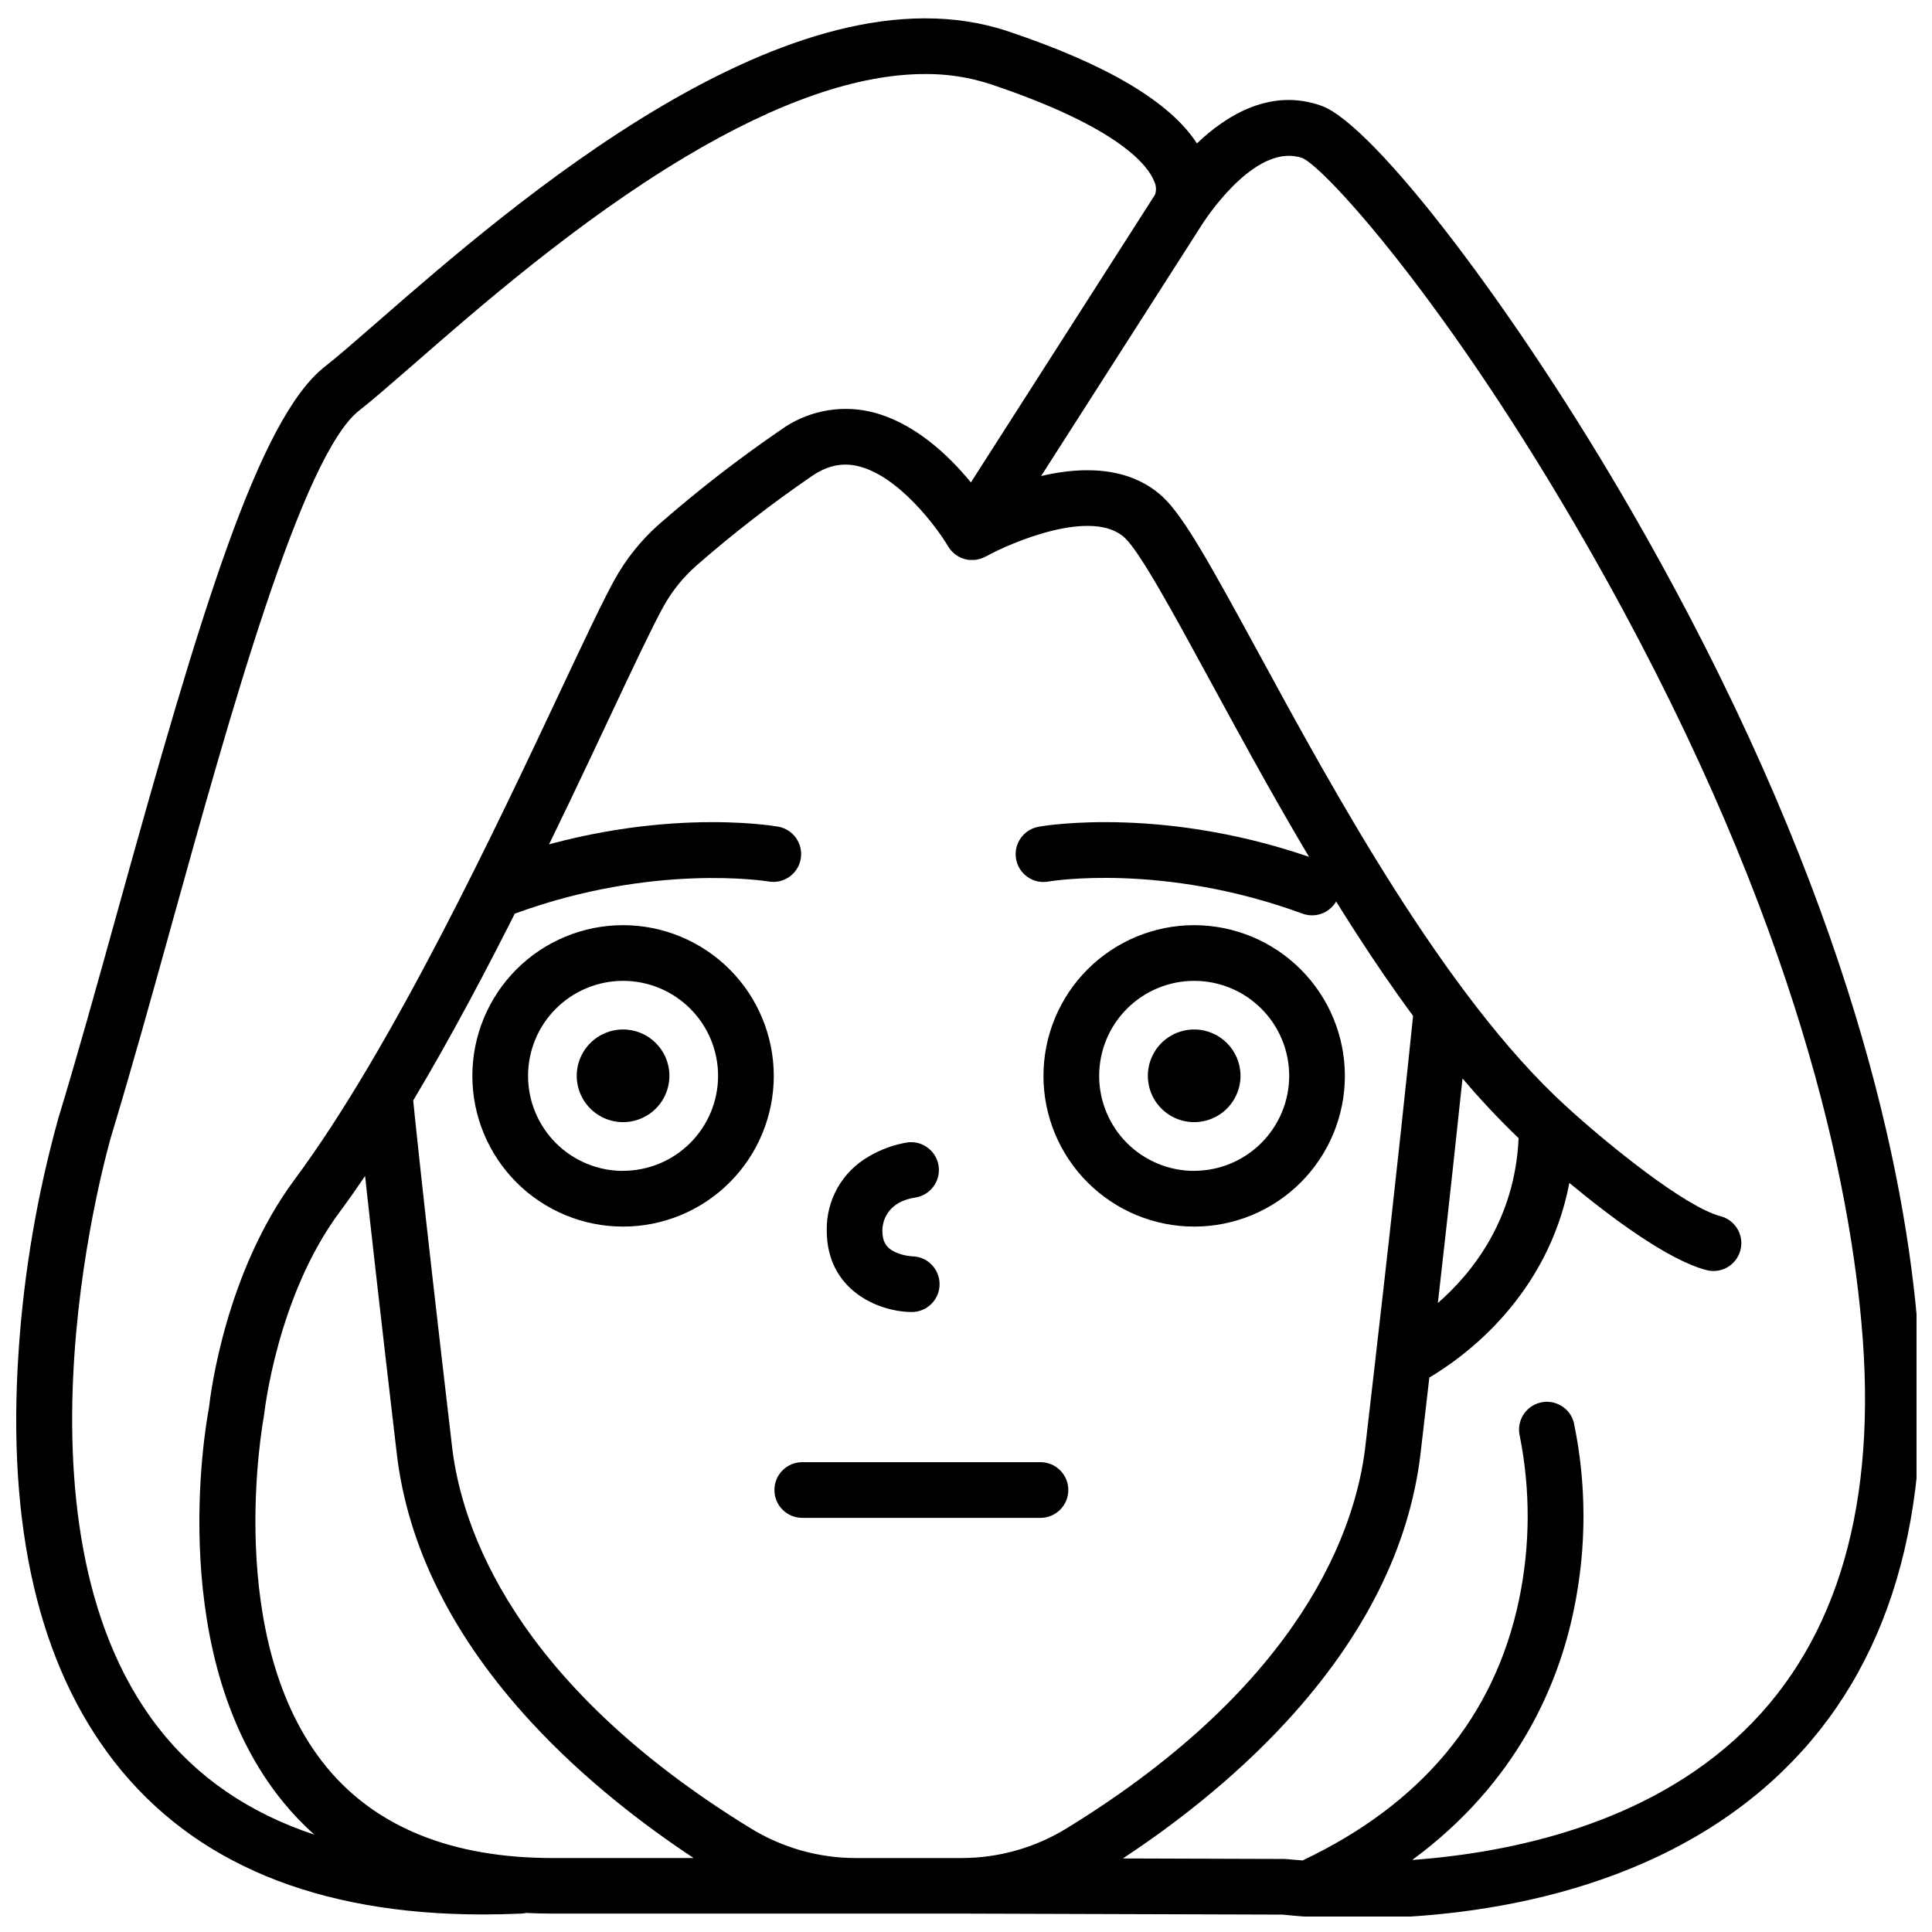
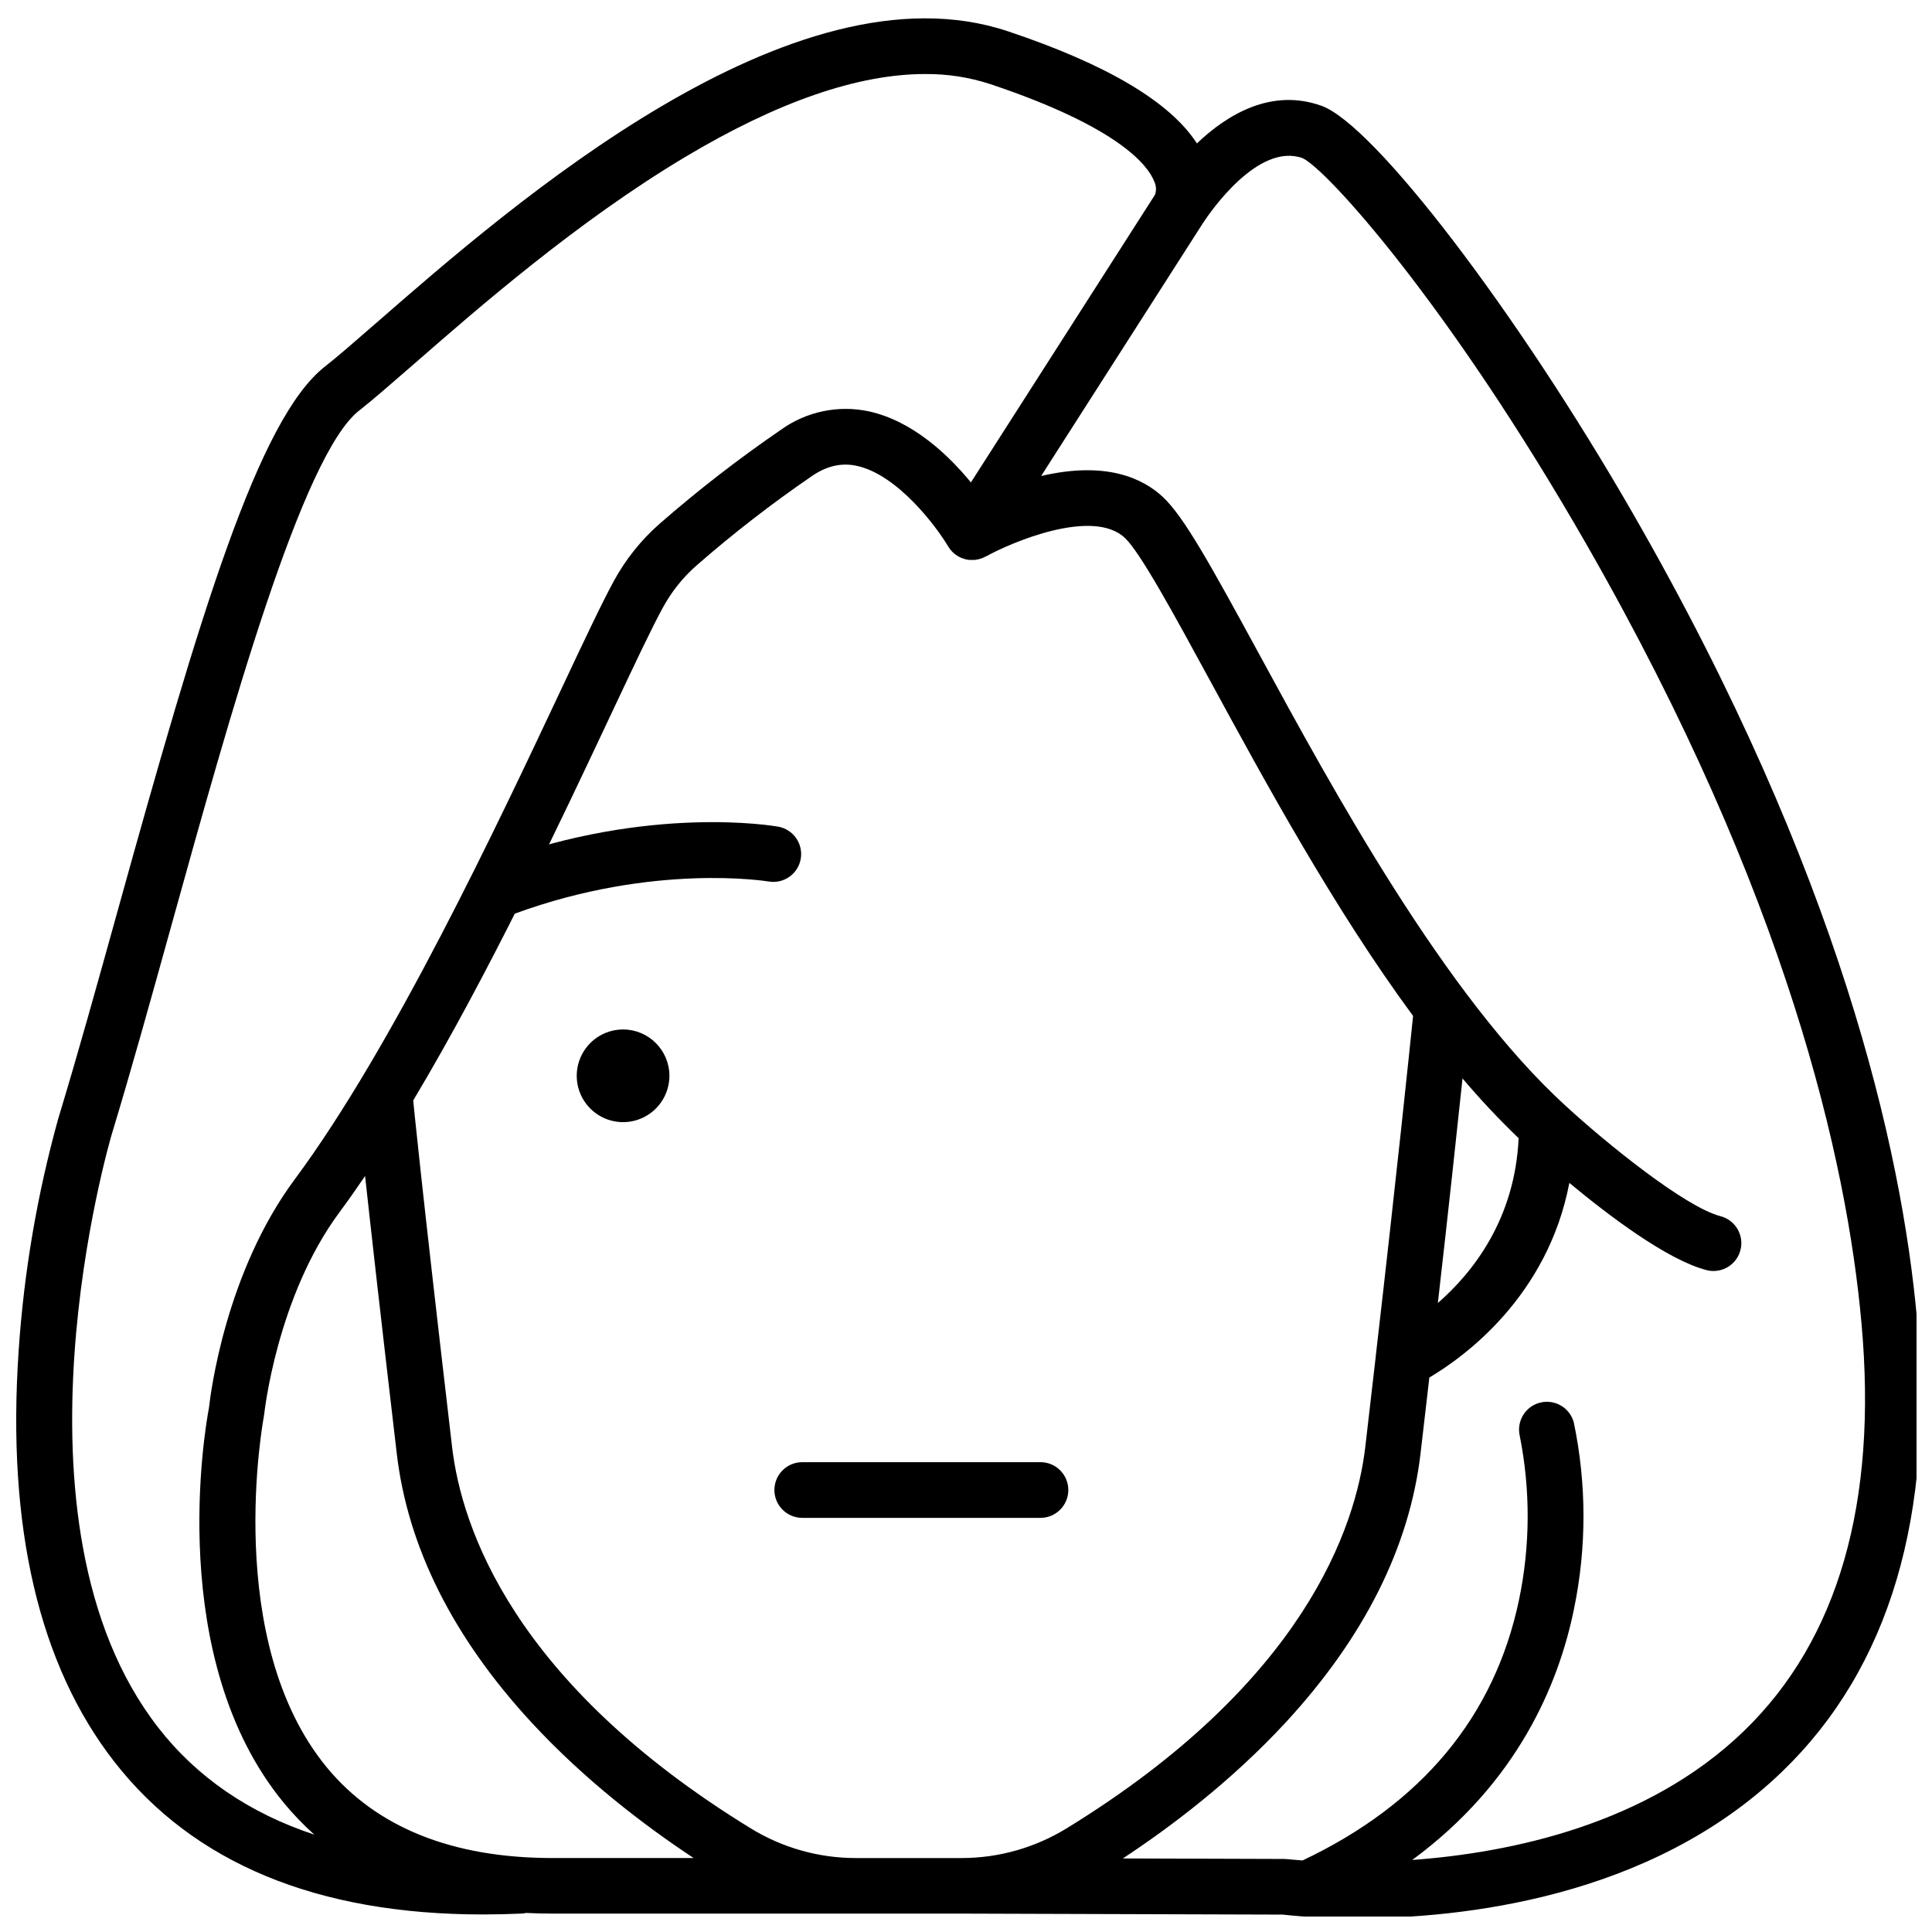
<svg xmlns="http://www.w3.org/2000/svg" width="800px" height="800px" version="1.1" viewBox="144 144 512 512">
  <defs>
    <clipPath id="a">
      <path d="m148.09 148.09h503.81v503.81h-503.81z" />
    </clipPath>
  </defs>
  <g clip-path="url(#a)">
    <path d="m652.01 493.35c-4.023-44.586-20.359-117.79-75.297-213.32-30.801-53.57-68.594-103.04-82.527-108-13.266-4.742-24.953 2.312-32.992 9.977-7.078-10.992-23.902-20.961-50.059-29.707-57.012-19.07-131.53 45.98-167.35 77.223-5.848 5.098-10.461 9.102-13.602 11.562-17.711 13.777-33.219 65.84-54.859 143.77-5.527 19.895-10.742 38.68-15.859 55.488-5.606 20.152-9.133 40.824-10.527 61.695-3.16 46.562 5.371 83.18 25.359 108.84 20.941 26.883 53.766 40.473 97.664 40.473 3.359 0 6.777-0.078 10.254-0.234h-0.004c0.414-0.023 0.832-0.078 1.238-0.168 2.293 0.117 4.613 0.176 6.988 0.176h108.36l85.117 0.266c6.465 0.688 12.961 1.016 19.465 0.984 27.66 0 78.082-5.188 113.01-38.977 28.359-27.422 40.344-67.828 35.621-120.05zm-466.04 108.52c-42.551-54.574-12.676-156.21-12.371-157.21 5.156-16.992 10.402-35.867 15.949-55.852 15.383-55.379 34.523-124.3 49.684-136.05 3.473-2.695 8.234-6.887 14.27-12.113 17.289-15.094 43.414-37.895 71.98-54.984 24.52-14.66 45.844-22.043 63.676-22.043 5.871-0.051 11.715 0.852 17.297 2.676 34.629 11.582 41.891 21.855 43.406 25.742 0.531 1.066 0.629 2.301 0.273 3.441-0.07 0.078 0 0-0.098 0.188s-0.078 0.137-0.109 0.188l-48.629 75.996c-5.902-7.211-15.332-16.234-26.934-18.812v-0.004c-8.176-1.777-16.719 0.012-23.496 4.922-11.18 7.656-21.902 15.969-32.109 24.883-4.859 4.277-8.938 9.375-12.043 15.055-3.148 5.758-8.012 16.07-14.16 29.137-16.621 35.324-44.438 94.465-70.445 129.5-18.301 24.648-22.305 56.641-22.738 60.574-1.094 5.621-11.543 66.551 19.816 104.64 2.484 3.019 5.195 5.844 8.109 8.453-17.211-5.699-31.066-15.156-41.328-28.32zm360.48-156.24c-0.984 21.539-12.172 35.629-21.402 43.68 2.953-25.84 5.117-46.168 6.535-59.523l-0.004 0.004c4.68 5.535 9.645 10.82 14.871 15.84zm-37.855 57.695c0.004 0.035 0.004 0.07 0 0.105-0.879 7.641-1.809 15.664-2.785 24.07-2.488 21.086-16.059 62.328-79.145 101.03-8.375 5.144-18.008 7.867-27.836 7.871h-28.035c-9.832 0-19.469-2.727-27.848-7.871-63.086-38.699-76.652-79.91-79.133-101.03-8.355-71.359-10.281-91.562-10.293-91.75v-0.148c20.016-33.457 38.84-73.477 52.426-102.34 6.043-12.84 10.824-22.977 13.777-28.34v0.004c2.281-4.18 5.281-7.922 8.855-11.062 9.746-8.512 19.984-16.445 30.664-23.754 3.938-2.676 7.793-3.543 11.898-2.637 10.824 2.391 21.098 16.207 24.129 21.324 0.051 0.09 0.117 0.168 0.168 0.254l0.254 0.363 0.246 0.324 0.316 0.355 0.254 0.266h-0.004c0.188 0.184 0.379 0.352 0.582 0.512l0.254 0.176 0.434 0.285 0.336 0.195 0.395 0.195 0.375 0.168 0.441 0.156 0.59 0.168v0.004c0.16 0.047 0.32 0.078 0.48 0.102l0.375 0.059h1.395c0.207 0 0.414 0 0.621-0.07l0.422-0.078 0.434-0.109 0.383-0.117 0.402-0.156h0.004c0.141-0.055 0.281-0.117 0.414-0.188l0.336-0.168h0.051c6.887-3.828 28.43-12.949 36.891-4.922 4.102 3.867 13.059 20.34 22.543 37.777 14.594 26.824 32.875 60.449 53.816 88.887-0.977 9.457-4.332 42.016-9.883 90.086zm-277.97 109.07c-27.797-33.703-16.816-92.27-16.727-92.852 0-0.227 0.078-0.461 0.109-0.688 0.031-0.227 3.305-31.145 19.945-53.578 2.262-3.059 4.535-6.277 6.801-9.625 1.523 13.973 4.121 37.117 8.395 73.555 2.894 24.746 14.898 48.707 35.66 71.211 14.258 15.438 30.258 27.551 43.012 35.977h-37.391c-26.555 0-46.676-8.105-59.805-24zm375.57-9.691c-25.586 24.785-61.816 32.297-87.941 34.203 27.887-20.508 38.809-46.535 42.883-66.566 3.359-16.289 3.336-33.09-0.059-49.367-1.035-3.898-5.012-6.242-8.926-5.266-3.91 0.98-6.312 4.918-5.391 8.848 2.852 14.328 2.785 29.09-0.199 43.395-6.477 30.906-25.77 54.121-57.367 69.086-2.43-0.168-3.828-0.336-3.938-0.344h0.004c-0.297-0.031-0.59-0.051-0.887-0.051l-42.805-0.137c12.793-8.422 28.879-20.586 43.219-36.113 20.762-22.504 32.766-46.465 35.672-71.211l2.332-20.121c9.012-5.324 31.32-21.312 37.105-51.582 10.48 8.707 25.988 20.438 36.359 23.113 0.602 0.16 1.223 0.238 1.848 0.234 3.715-0.004 6.844-2.769 7.309-6.453 0.469-3.684-1.875-7.141-5.469-8.07-9.359-2.422-30.141-19.227-41.062-29.273-31.941-29.156-61.629-83.699-81.25-119.79-12.859-23.617-19.828-36.211-25.379-41.457-5.195-4.922-14.977-9.703-32.344-5.629l42.402-66.273c0.168-0.234 0.336-0.5 0.492-0.766 1.969-3.012 14.641-21.402 26.371-17.211 6.102 2.648 38.535 38.227 75.434 102.67 53.078 92.711 68.879 163.26 72.707 206.11 4.301 47.527-6.168 83.875-31.121 108.02z" />
  </g>
-   <path d="m309.12 389.18c-10.594 0-20.75 4.207-28.242 11.695-7.488 7.492-11.699 17.652-11.699 28.242 0 10.594 4.211 20.754 11.699 28.246 7.492 7.488 17.648 11.695 28.242 11.695s20.754-4.207 28.242-11.695c7.492-7.492 11.699-17.652 11.699-28.246-0.012-10.586-4.223-20.742-11.711-28.23-7.488-7.488-17.641-11.699-28.23-11.707zm0 65.121c-6.676 0-13.082-2.652-17.805-7.375-4.723-4.723-7.375-11.129-7.375-17.809 0-6.676 2.652-13.082 7.375-17.805 4.723-4.723 11.129-7.375 17.805-7.375 6.68 0 13.082 2.652 17.805 7.375 4.723 4.723 7.375 11.129 7.375 17.805-0.008 6.676-2.664 13.07-7.387 17.789-4.719 4.715-11.117 7.367-17.793 7.375z" />
  <path d="m309.12 416.82c-4.965 0-9.445 2.992-11.344 7.578-1.902 4.59-0.852 9.871 2.66 13.383 3.512 3.516 8.797 4.566 13.383 2.664 4.59-1.902 7.582-6.379 7.582-11.348-0.004-6.777-5.5-12.273-12.281-12.277z" />
-   <path d="m460.48 389.18c-10.594-0.004-20.754 4.203-28.246 11.691-7.492 7.488-11.703 17.648-11.703 28.242-0.004 10.594 4.203 20.754 11.695 28.246 7.488 7.488 17.648 11.699 28.242 11.699 10.594 0.004 20.754-4.207 28.242-11.695 7.492-7.492 11.699-17.652 11.699-28.246-0.012-10.586-4.223-20.734-11.707-28.223s-17.633-11.699-28.223-11.715zm0 65.121c-6.68 0-13.086-2.648-17.809-7.371-4.723-4.719-7.379-11.125-7.383-17.805 0-6.68 2.652-13.086 7.375-17.809 4.719-4.723 11.125-7.379 17.805-7.379 6.68 0 13.082 2.652 17.809 7.375 4.723 4.723 7.375 11.129 7.375 17.805-0.012 6.672-2.668 13.066-7.387 17.781-4.719 4.719-11.113 7.371-17.785 7.383z" />
-   <path d="m460.48 416.82c-4.969-0.004-9.449 2.984-11.352 7.574-1.902 4.586-0.855 9.871 2.656 13.387 3.512 3.512 8.793 4.566 13.383 2.664 4.59-1.898 7.582-6.379 7.582-11.348-0.008-6.773-5.496-12.262-12.27-12.277z" />
  <path d="m356.2 371.62c0.34-1.93-0.098-3.914-1.223-5.519-1.125-1.602-2.84-2.695-4.769-3.031-1.367-0.246-34.074-5.758-74.844 9.191v-0.004c-3.828 1.402-5.793 5.644-4.391 9.473s5.641 5.797 9.469 4.394c36.84-13.512 66.914-8.57 67.227-8.52v-0.004c4.008 0.703 7.828-1.973 8.531-5.981z" />
-   <path d="m421.96 377.6c0.297-0.051 30.129-5.078 67.207 8.52v0.004c3.828 1.402 8.07-0.566 9.473-4.394s-0.566-8.07-4.394-9.473c-40.758-14.945-73.477-9.438-74.844-9.191v0.004c-1.957 0.305-3.711 1.383-4.867 2.996-1.152 1.613-1.609 3.621-1.266 5.574s1.461 3.684 3.094 4.805c1.637 1.121 3.652 1.539 5.598 1.156z" />
-   <path d="m385.48 491.7h0.098c4.074 0.023 7.398-3.262 7.422-7.336 0.027-4.078-3.258-7.402-7.336-7.426-1.547-0.109-3.062-0.492-4.477-1.133-2.383-1.141-3.356-2.805-3.356-5.727 0-1.23 0.422-7.449 8.797-8.727 3.941-0.645 6.656-4.309 6.125-8.27-0.535-3.957-4.121-6.773-8.094-6.352-3.664 0.574-7.184 1.84-10.379 3.727-3.457 1.965-6.32 4.82-8.289 8.273-1.965 3.453-2.965 7.375-2.891 11.348-0.027 15.648 13.375 21.5 22.379 21.621z" />
  <path d="m419.73 531.49h-63.121c-4.078 0-7.383 3.305-7.383 7.379 0 4.074 3.305 7.379 7.383 7.379h63.125-0.004c4.078 0 7.383-3.305 7.383-7.379 0-4.074-3.305-7.379-7.383-7.379z" />
</svg>